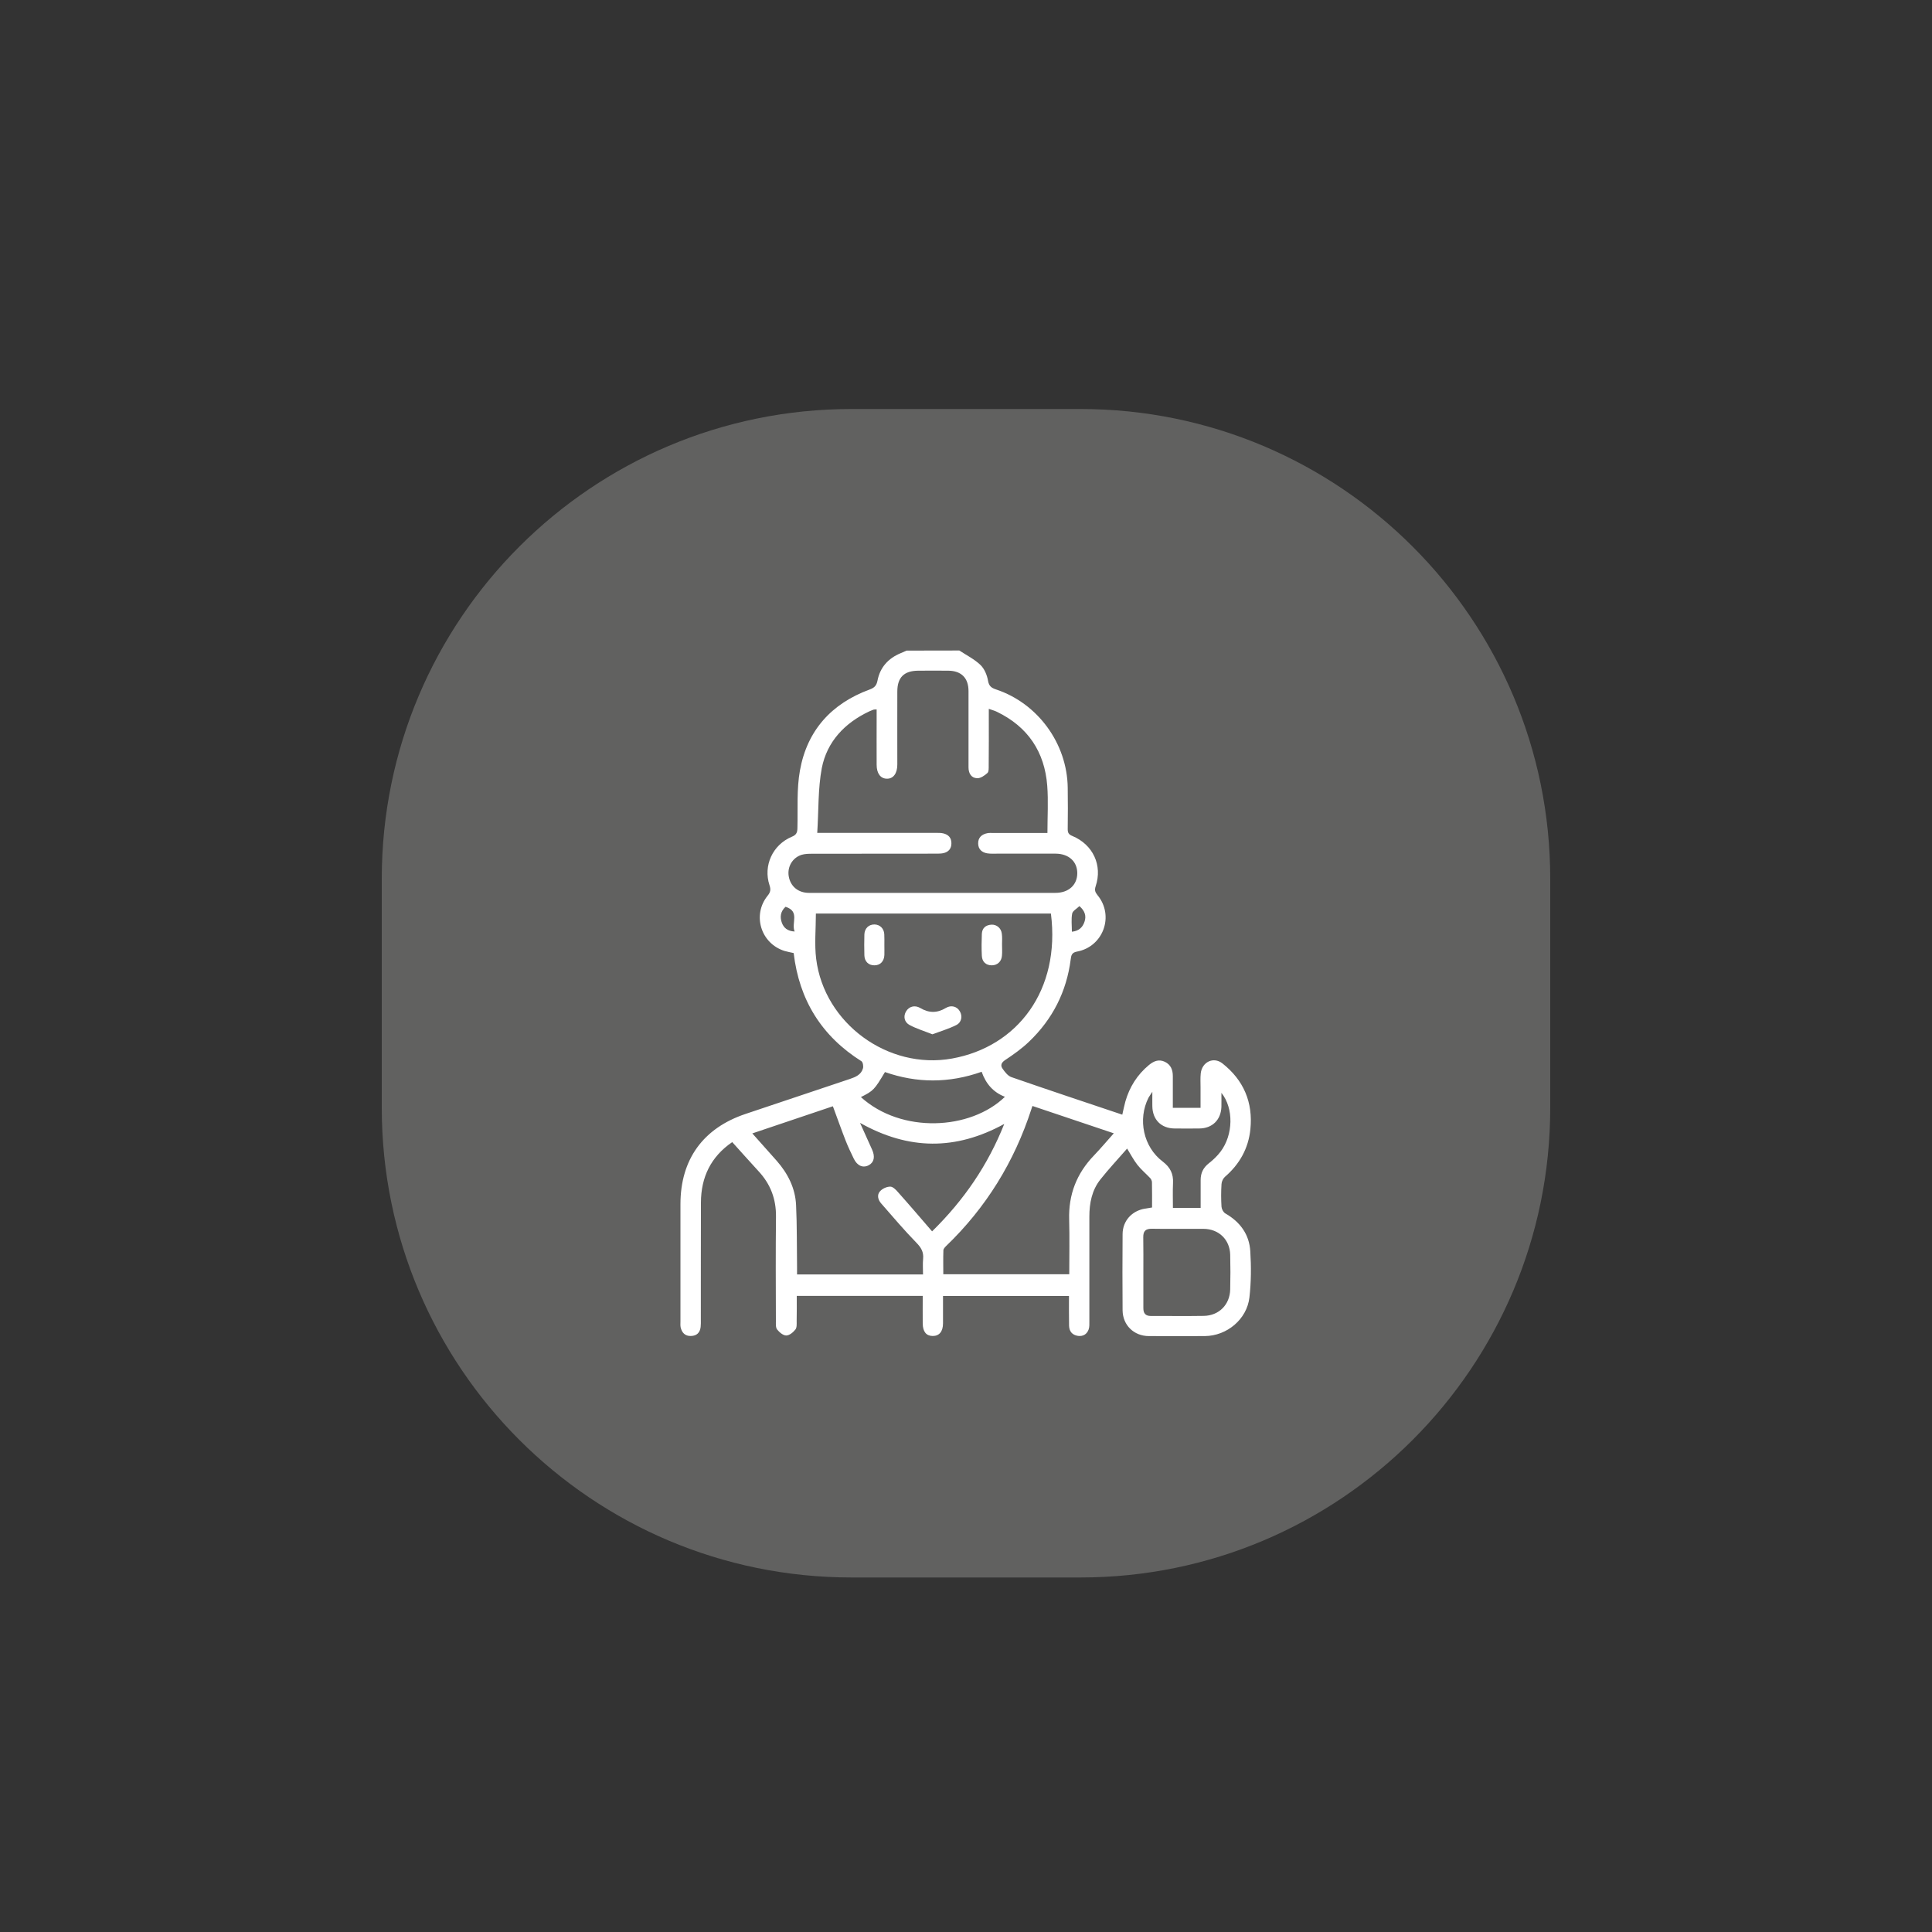
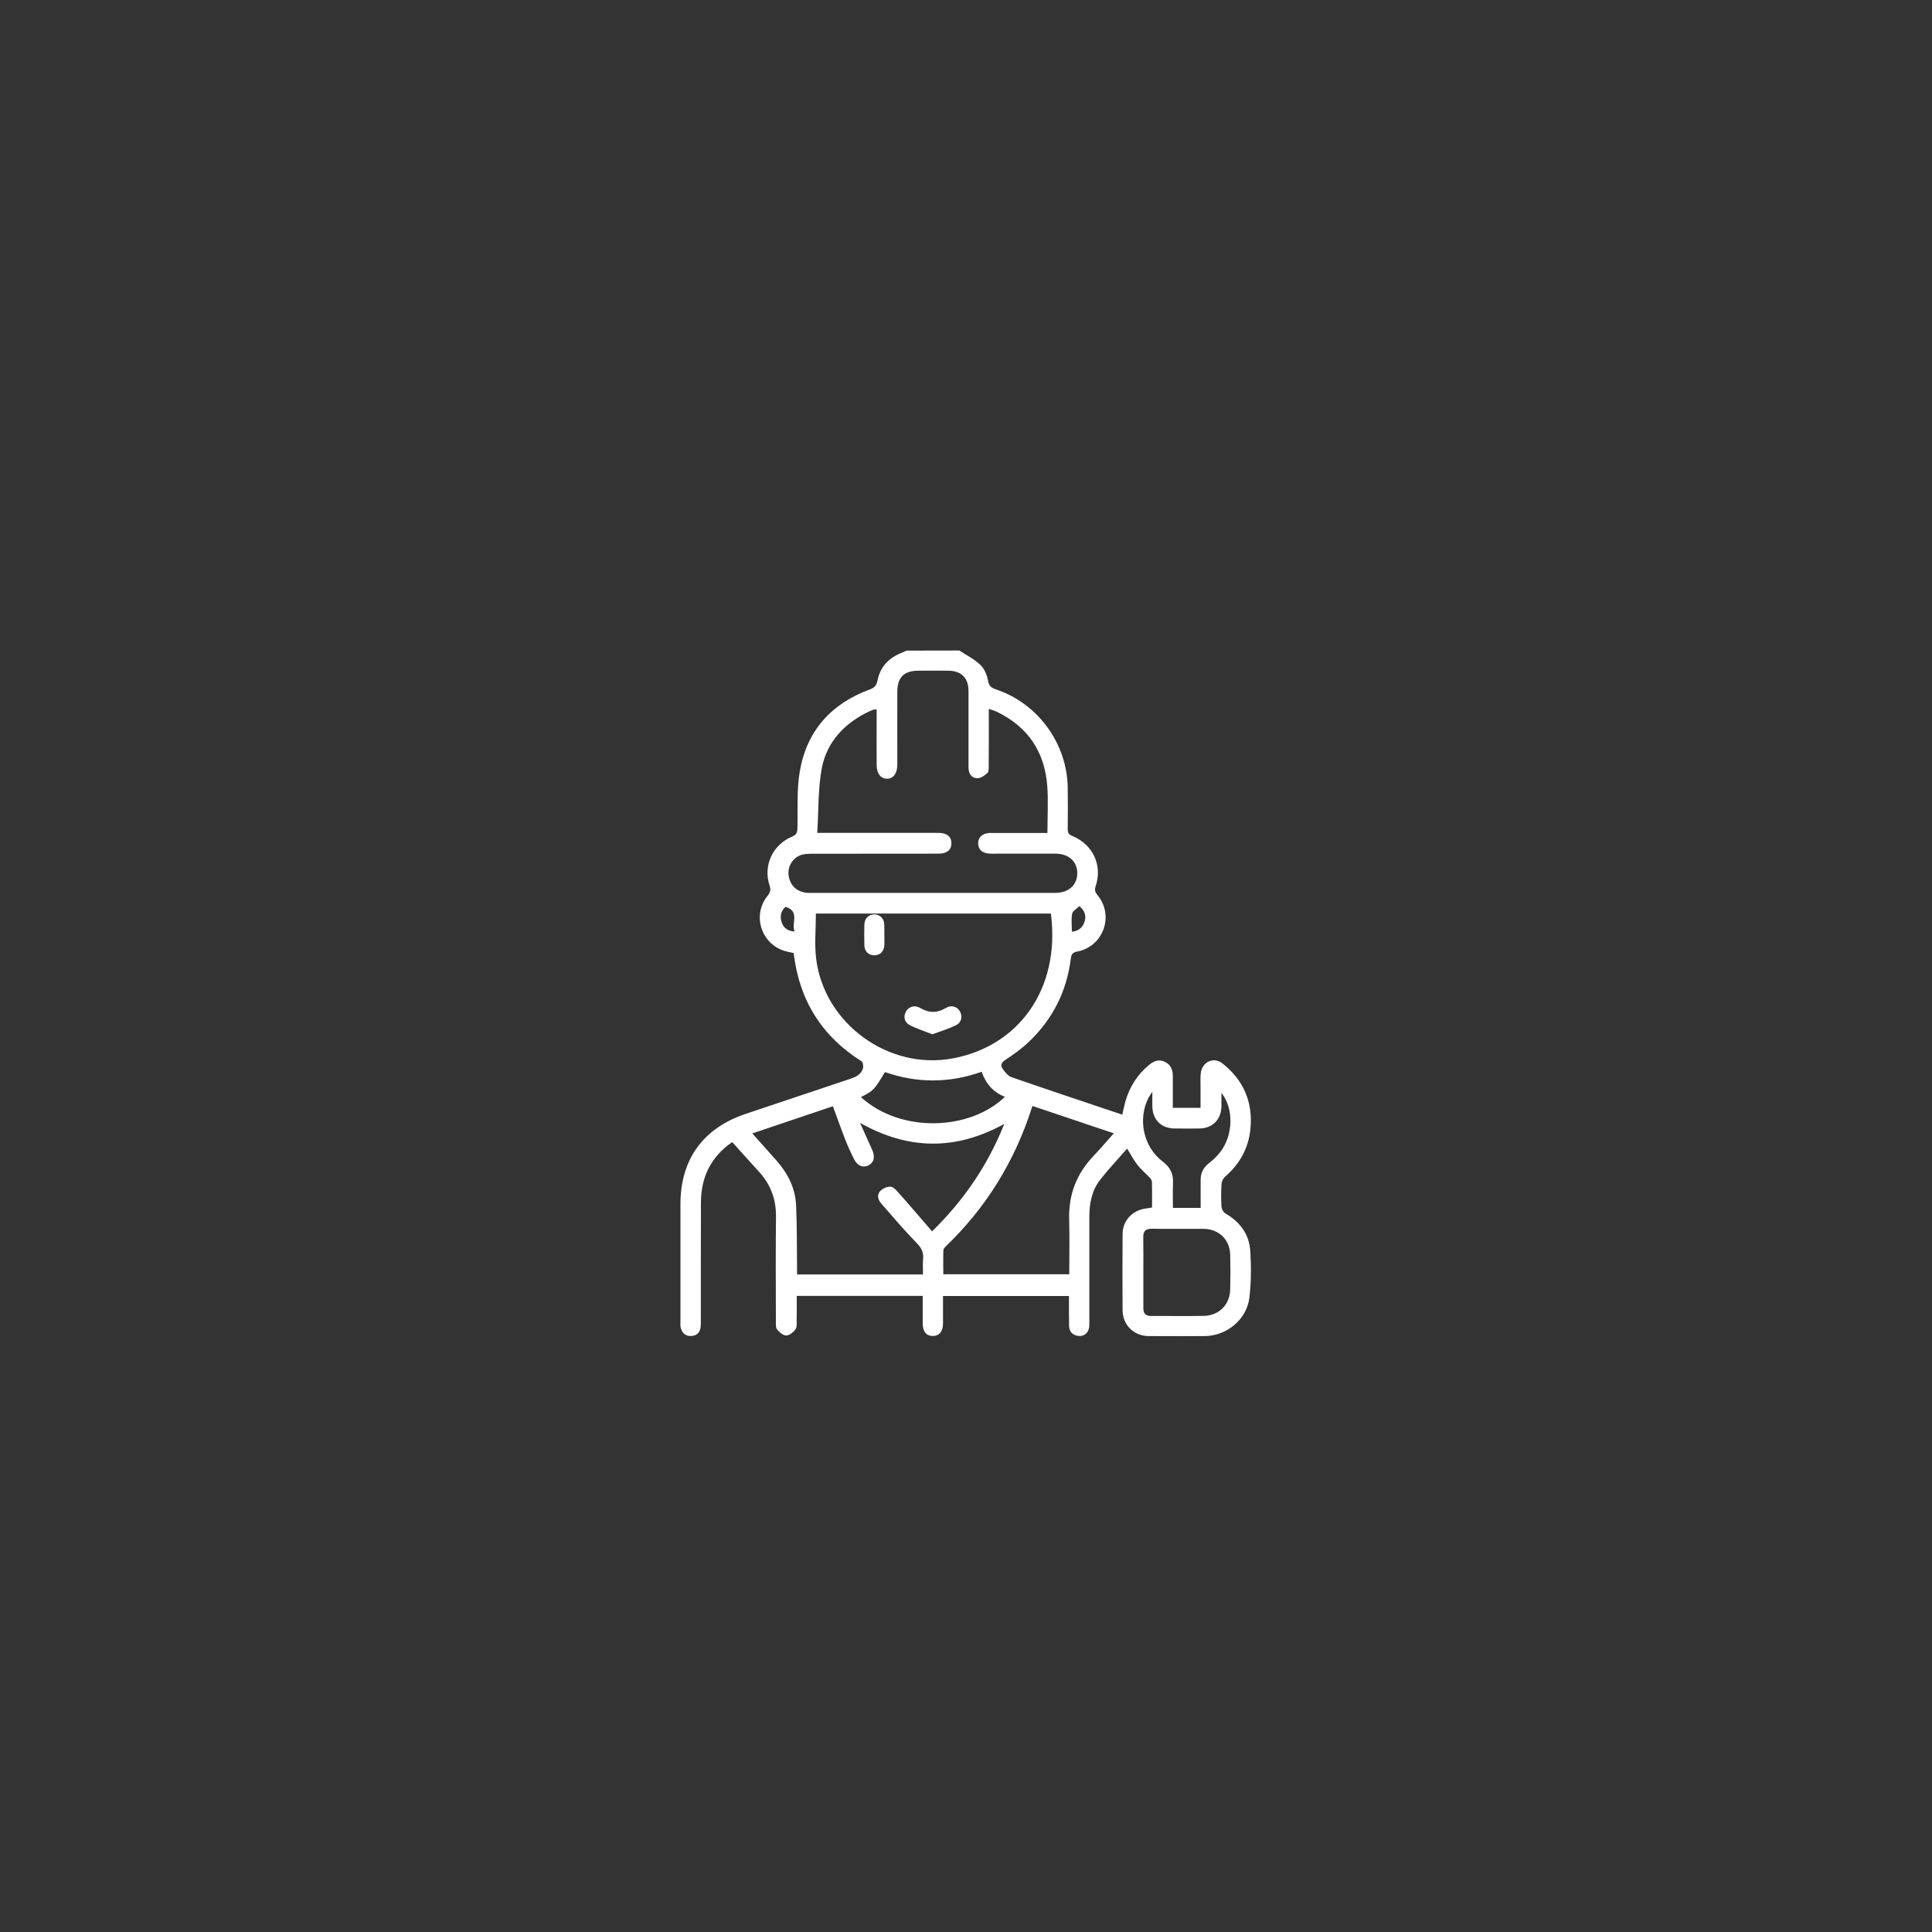
<svg xmlns="http://www.w3.org/2000/svg" version="1.1" id="Layer_1" x="0px" y="0px" viewBox="0 0 200 200" style="enable-background:new 0 0 200 200;" xml:space="preserve">
  <rect x="0" y="0" width="200" height="200" fill="#333333" stroke="none" />
  <style type="text/css">
	.st0{fill:#616160;}
	.st1{fill:#FFFFFF;}
</style>
-   <path class="st0" d="M111.85,42.34h-23.7c-26.86,0-48.63,21.77-48.63,48.63v23.7c0,26.86,21.77,48.63,48.63,48.63h23.7  c26.86,0,48.63-21.77,48.63-48.63v-23.7C160.48,64.12,138.71,42.34,111.85,42.34z" />
  <g>
    <path class="st1" d="M99.31,67.34c0.74,0.49,1.55,0.89,2.18,1.49c0.42,0.4,0.69,1.06,0.79,1.64c0.1,0.57,0.36,0.74,0.83,0.9   c4.33,1.44,7.36,5.6,7.42,10.17c0.02,1.43,0.02,2.86,0,4.3c0,0.38,0.11,0.55,0.48,0.7c2.14,0.89,3.14,3.04,2.41,5.21   c-0.13,0.4-0.05,0.61,0.19,0.91c1.77,2.14,0.6,5.35-2.13,5.85c-0.54,0.1-0.59,0.4-0.64,0.8c-0.43,3.35-1.88,6.2-4.32,8.53   c-0.74,0.71-1.6,1.32-2.46,1.89c-0.41,0.27-0.51,0.56-0.28,0.89c0.24,0.35,0.55,0.75,0.91,0.88c3.8,1.32,7.62,2.59,11.49,3.89   c0.11-0.49,0.2-0.94,0.32-1.37c0.43-1.5,1.23-2.77,2.44-3.77c0.5-0.41,1.02-0.63,1.65-0.33c0.62,0.3,0.82,0.84,0.82,1.48   c0,0.85,0,1.71,0,2.56c0,0.23,0,0.45,0,0.72c0.97,0,1.86,0,2.87,0c0-0.7,0-1.4,0-2.11c0-0.48-0.03-0.97,0.02-1.45   c0.13-1.19,1.32-1.76,2.24-1.04c2.2,1.73,3.18,4.03,2.9,6.81c-0.2,1.99-1.12,3.63-2.64,4.94c-0.19,0.17-0.34,0.49-0.35,0.75   c-0.05,0.78-0.05,1.57,0,2.35c0.02,0.24,0.19,0.56,0.39,0.68c1.54,0.88,2.49,2.18,2.59,3.93c0.1,1.58,0.09,3.19-0.09,4.77   c-0.26,2.26-2.33,3.98-4.61,4c-1.94,0.01-3.88,0.01-5.82,0c-1.52-0.01-2.68-1.12-2.7-2.66c-0.02-2.63-0.02-5.27,0-7.9   c0.01-1.36,0.95-2.4,2.3-2.63c0.23-0.04,0.45-0.07,0.75-0.12c0-0.87,0.01-1.74-0.01-2.61c0-0.14-0.08-0.32-0.17-0.42   c-0.44-0.47-0.95-0.89-1.34-1.39c-0.39-0.5-0.69-1.08-1.06-1.68c-0.94,1.08-1.9,2.1-2.77,3.2c-0.88,1.11-1.14,2.45-1.14,3.84   c0,3.6,0,7.21,0,10.81c0,0.3,0.02,0.62-0.08,0.89c-0.18,0.48-0.57,0.72-1.1,0.65c-0.59-0.09-0.9-0.46-0.92-1.04   c-0.02-1.01-0.01-2.03-0.01-3.09c-4.35,0-8.66,0-13.04,0c0,0.95,0,1.89,0,2.83c0,0.85-0.39,1.32-1.08,1.31   c-0.66-0.01-1.01-0.45-1.02-1.29c-0.01-0.94,0-1.88,0-2.86c-4.37,0-8.65,0-13.04,0c0,0.88,0.01,1.75-0.01,2.61   c0,0.3,0.03,0.67-0.13,0.87c-0.23,0.29-0.62,0.62-0.95,0.62c-0.32,0-0.71-0.33-0.94-0.62c-0.16-0.2-0.13-0.57-0.13-0.87   c-0.01-3.6-0.03-7.21,0.01-10.81c0.02-1.83-0.57-3.38-1.81-4.71c-0.91-0.98-1.79-1.99-2.72-3.01c-2.22,1.52-3.23,3.64-3.24,6.25   c-0.02,4.04,0,8.08-0.01,12.13c0,0.25,0.01,0.51-0.02,0.76c-0.07,0.59-0.41,0.92-1.01,0.93c-0.6,0.02-0.93-0.34-1.06-0.89   c-0.04-0.2-0.02-0.41-0.02-0.62c0-4.04,0-8.08,0-12.13c0-4.64,2.35-7.88,6.75-9.35c3.6-1.2,7.2-2.42,10.8-3.62   c0.59-0.2,1.15-0.44,1.34-1.08c0.07-0.22,0-0.65-0.15-0.75c-4.14-2.61-6.45-6.35-7.02-11.2c-0.32-0.07-0.64-0.13-0.95-0.22   c-2.45-0.77-3.36-3.72-1.75-5.71c0.3-0.37,0.35-0.64,0.2-1.09c-0.67-2.02,0.32-4.19,2.31-5.02c0.49-0.2,0.57-0.46,0.58-0.92   c0.05-1.98-0.09-4,0.26-5.94c0.74-4.14,3.26-6.93,7.21-8.38c0.48-0.18,0.71-0.38,0.82-0.93c0.26-1.36,1.11-2.3,2.39-2.83   c0.21-0.09,0.41-0.18,0.62-0.27C95.71,67.34,97.51,67.34,99.31,67.34z M84.6,86.22c0.52,0,0.79,0,1.06,0c3.74,0,7.48,0,11.22,0   c0.25,0,0.51-0.01,0.76,0.05c0.53,0.12,0.85,0.45,0.85,1.02c0,0.57-0.3,0.91-0.84,1.03c-0.24,0.05-0.5,0.05-0.76,0.05   c-4.27,0-8.55,0-12.82,0.01c-0.37,0-0.75,0.01-1.09,0.11c-0.95,0.3-1.5,1.25-1.33,2.23c0.18,1.04,0.98,1.71,2.1,1.71   c8.5,0,17,0,25.5,0c1.38,0,2.27-0.82,2.27-2.05c-0.01-1.2-0.88-2-2.24-2.01c-2.01-0.01-4.02,0-6.03,0c-0.35,0-0.7,0.02-1.04-0.03   c-0.57-0.09-0.94-0.43-0.95-1.01c-0.02-0.62,0.37-0.97,0.96-1.08c0.2-0.04,0.41-0.02,0.62-0.02c1.62,0,3.23,0,4.85,0   c0.24,0,0.48,0,0.74,0c0-1.71,0.1-3.31-0.02-4.89c-0.27-3.52-2.01-6.11-5.22-7.66c-0.24-0.12-0.5-0.18-0.83-0.3   c0,0.36,0,0.61,0,0.86c0,1.66,0.01,3.33-0.01,4.99c0,0.27,0.02,0.65-0.13,0.79c-0.29,0.26-0.71,0.56-1.07,0.54   c-0.6-0.02-0.89-0.5-0.89-1.12c0-2.63,0-5.27,0-7.9c0-1.35-0.74-2.1-2.09-2.11c-1.04-0.01-2.08-0.01-3.12,0   c-1.47,0.01-2.16,0.7-2.16,2.16c-0.01,2.52,0,5.03,0,7.55c0,0.93-0.42,1.49-1.09,1.47c-0.65-0.01-1.05-0.55-1.05-1.44   c-0.01-1.66,0-3.33,0-4.99c0-0.24,0-0.48,0-0.74c-0.18,0.01-0.25,0-0.31,0.02c-0.15,0.05-0.3,0.12-0.45,0.18   c-2.55,1.2-4.38,3.13-4.92,5.88C84.67,81.67,84.75,83.91,84.6,86.22z M84.46,94.57c0,1.61-0.16,3.18,0.03,4.69   c0.83,6.67,7.43,11.51,14.06,10.32c6.79-1.22,11.25-7.08,10.24-15.01C100.67,94.57,92.55,94.57,84.46,94.57z M96.49,127.47   c3.33-3.27,5.77-6.86,7.47-11.12c-5.02,2.75-9.89,2.72-14.93-0.11c0.47,1.05,0.85,1.9,1.24,2.75c0.34,0.74,0.22,1.33-0.33,1.63   c-0.6,0.32-1.2,0.07-1.56-0.68c-0.3-0.62-0.6-1.25-0.85-1.89c-0.45-1.15-0.86-2.32-1.31-3.53c-2.77,0.93-5.52,1.86-8.34,2.81   c0.89,1,1.71,1.91,2.52,2.83c1.16,1.32,1.93,2.84,2.01,4.6c0.1,2.12,0.07,4.24,0.1,6.37c0,0.27,0,0.53,0,0.8c4.39,0,8.68,0,13.04,0   c0-0.56-0.04-1.09,0.01-1.61c0.07-0.71-0.2-1.17-0.7-1.68c-1.27-1.3-2.45-2.7-3.65-4.07c-0.33-0.38-0.45-0.89-0.1-1.26   c0.24-0.27,0.69-0.47,1.05-0.47c0.27,0,0.59,0.32,0.8,0.57C94.14,124.73,95.29,126.08,96.49,127.47z M115.3,117.32   c-2.87-0.96-5.63-1.89-8.42-2.83c-0.05,0.15-0.09,0.23-0.11,0.32c-1.77,5.46-4.69,10.2-8.83,14.18c-0.12,0.12-0.28,0.29-0.28,0.44   c-0.03,0.82-0.01,1.65-0.01,2.48c4.38,0,8.68,0,13.04,0c0-1.92,0.04-3.78-0.01-5.65c-0.08-2.59,0.77-4.78,2.56-6.64   C113.92,118.91,114.56,118.15,115.3,117.32z M118.36,131.68c0,1.25,0,2.49,0,3.74c0,0.54,0.22,0.81,0.79,0.81   c1.82-0.01,3.65,0.02,5.47-0.01c1.57-0.03,2.69-1.16,2.73-2.73c0.03-1.2,0.03-2.4,0-3.6c-0.04-1.57-1.18-2.67-2.76-2.68   c-1.78-0.01-3.56,0.02-5.33-0.01c-0.66-0.01-0.92,0.23-0.91,0.88C118.37,129.28,118.36,130.48,118.36,131.68z M101.62,110.95   c-3.39,1.2-6.71,1.18-10.01,0.03c-1.1,1.84-1.18,1.93-2.49,2.59c4.19,3.8,11.34,3.43,14.91-0.03   C102.83,113.08,102.06,112.2,101.62,110.95z M119.29,113.02c-0.21,0.33-0.32,0.47-0.4,0.62c-1.13,2.24-0.53,5.09,1.47,6.6   c0.79,0.6,1.12,1.28,1.07,2.24c-0.04,0.84-0.01,1.69-0.01,2.56c1.01,0,1.91,0,2.87,0c0-1,0-1.94,0-2.88c0-0.72,0.26-1.27,0.84-1.73   c0.45-0.35,0.88-0.76,1.22-1.21c1.32-1.74,1.38-4.49,0.09-6.09c0,0.55,0.01,1,0,1.45c-0.05,1.36-0.95,2.23-2.29,2.24   c-0.85,0.01-1.71,0.01-2.56,0c-1.38-0.01-2.28-0.91-2.3-2.3C119.28,114.08,119.29,113.66,119.29,113.02z M110.96,96.45   c0.73-0.07,1.12-0.46,1.31-1.04c0.2-0.59,0.04-1.12-0.53-1.61c-0.27,0.27-0.7,0.49-0.75,0.78   C110.88,95.16,110.96,95.79,110.96,96.45z M81.32,93.87c-0.53,0.48-0.6,1.06-0.38,1.66c0.19,0.51,0.57,0.86,1.32,0.9   C81.89,95.54,82.84,94.35,81.32,93.87z" />
    <path class="st1" d="M96.52,107.07c-0.83-0.33-1.62-0.57-2.34-0.95c-0.58-0.3-0.69-0.92-0.38-1.43c0.3-0.5,0.89-0.67,1.45-0.35   c0.9,0.54,1.76,0.55,2.67,0c0.55-0.33,1.16-0.15,1.44,0.35c0.3,0.5,0.19,1.15-0.38,1.43C98.22,106.5,97.38,106.75,96.52,107.07z" />
-     <path class="st1" d="M91.55,97.83c0,0.35,0.01,0.69,0,1.04c-0.03,0.65-0.43,1.06-1.03,1.06c-0.6,0.01-1.03-0.4-1.04-1.04   c-0.02-0.72-0.02-1.43,0-2.15c0.02-0.64,0.46-1.05,1.05-1.04c0.56,0.01,0.98,0.42,1.01,1.01C91.56,97.09,91.55,97.46,91.55,97.83z" />
-     <path class="st1" d="M103.73,97.77c0,0.39,0.03,0.79-0.01,1.18c-0.05,0.6-0.49,0.98-1.05,0.98c-0.59,0-1-0.35-1.03-0.98   c-0.04-0.76-0.03-1.52,0-2.28c0.03-0.6,0.4-0.91,0.99-0.95c0.55-0.03,1.02,0.37,1.08,0.95C103.76,97.03,103.73,97.4,103.73,97.77   C103.73,97.77,103.73,97.77,103.73,97.77z" />
+     <path class="st1" d="M91.55,97.83c-0.03,0.65-0.43,1.06-1.03,1.06c-0.6,0.01-1.03-0.4-1.04-1.04   c-0.02-0.72-0.02-1.43,0-2.15c0.02-0.64,0.46-1.05,1.05-1.04c0.56,0.01,0.98,0.42,1.01,1.01C91.56,97.09,91.55,97.46,91.55,97.83z" />
  </g>
</svg>